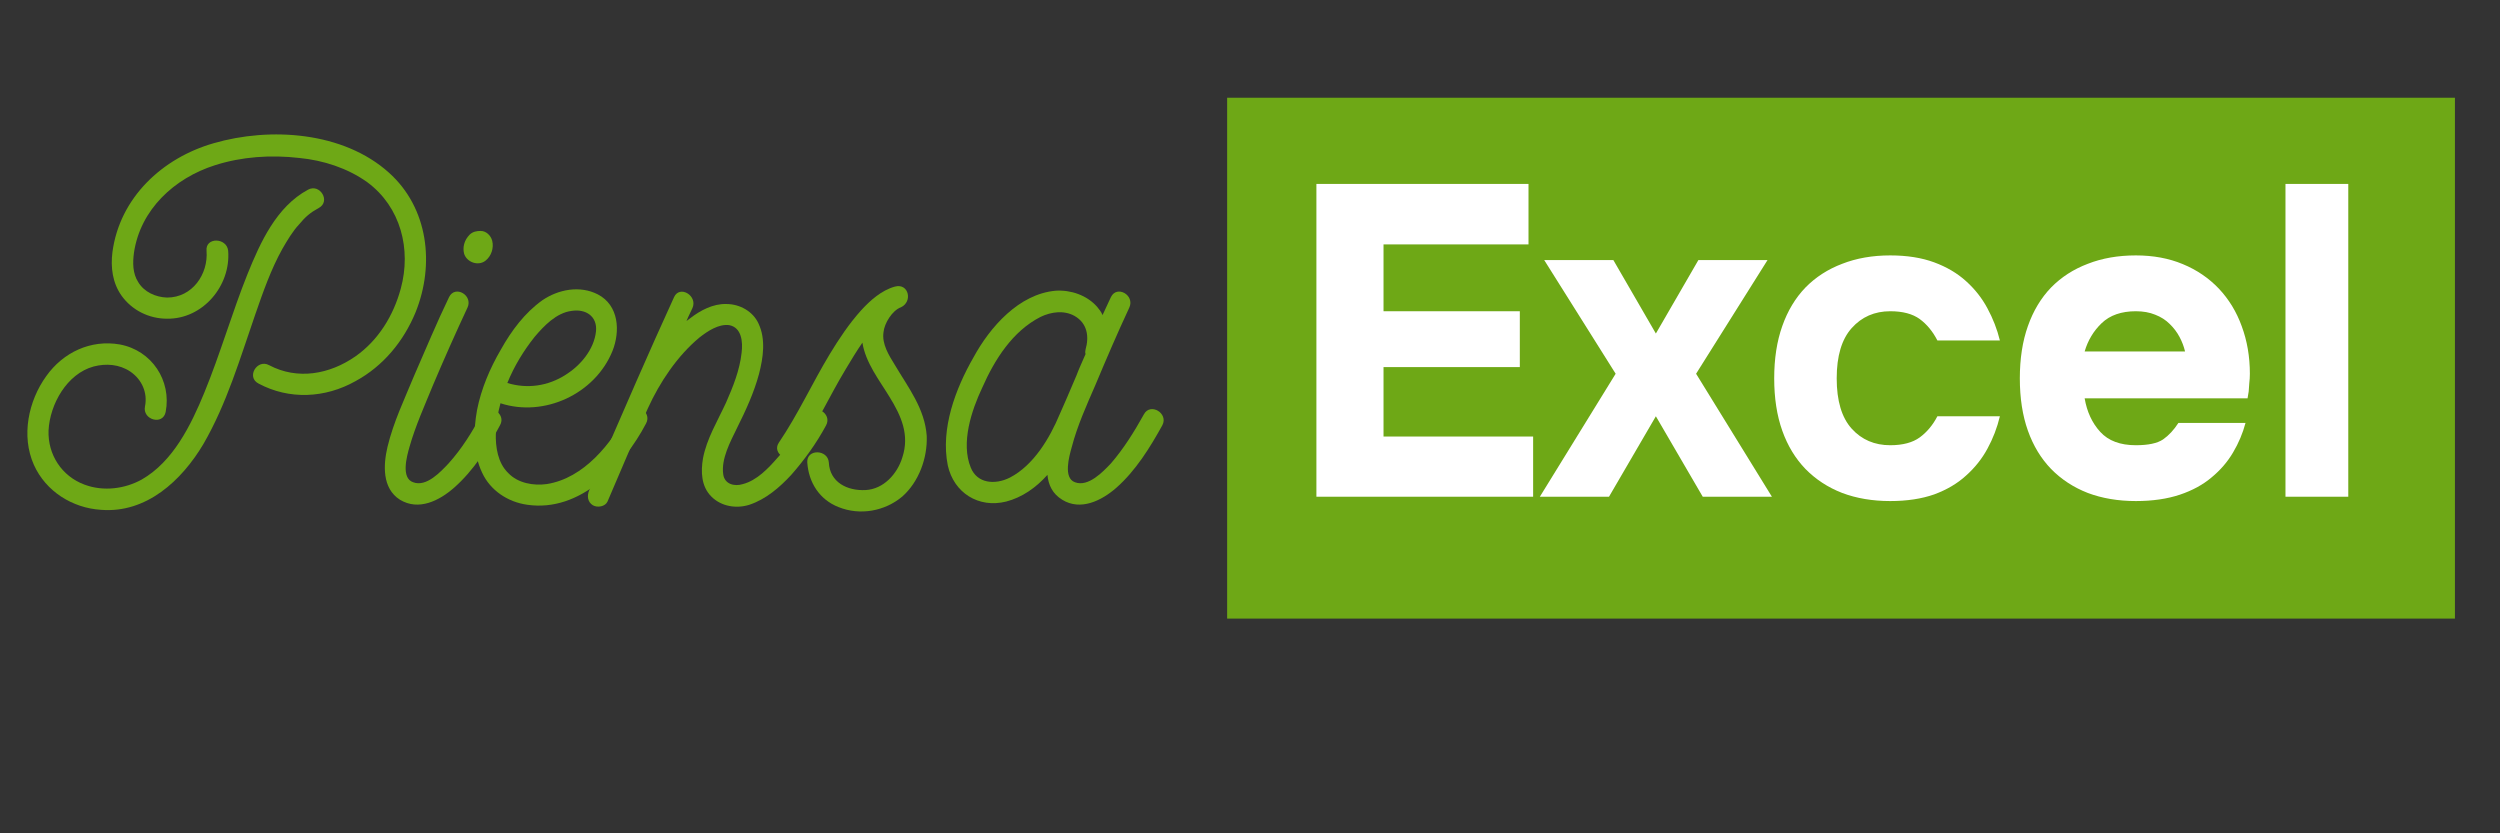
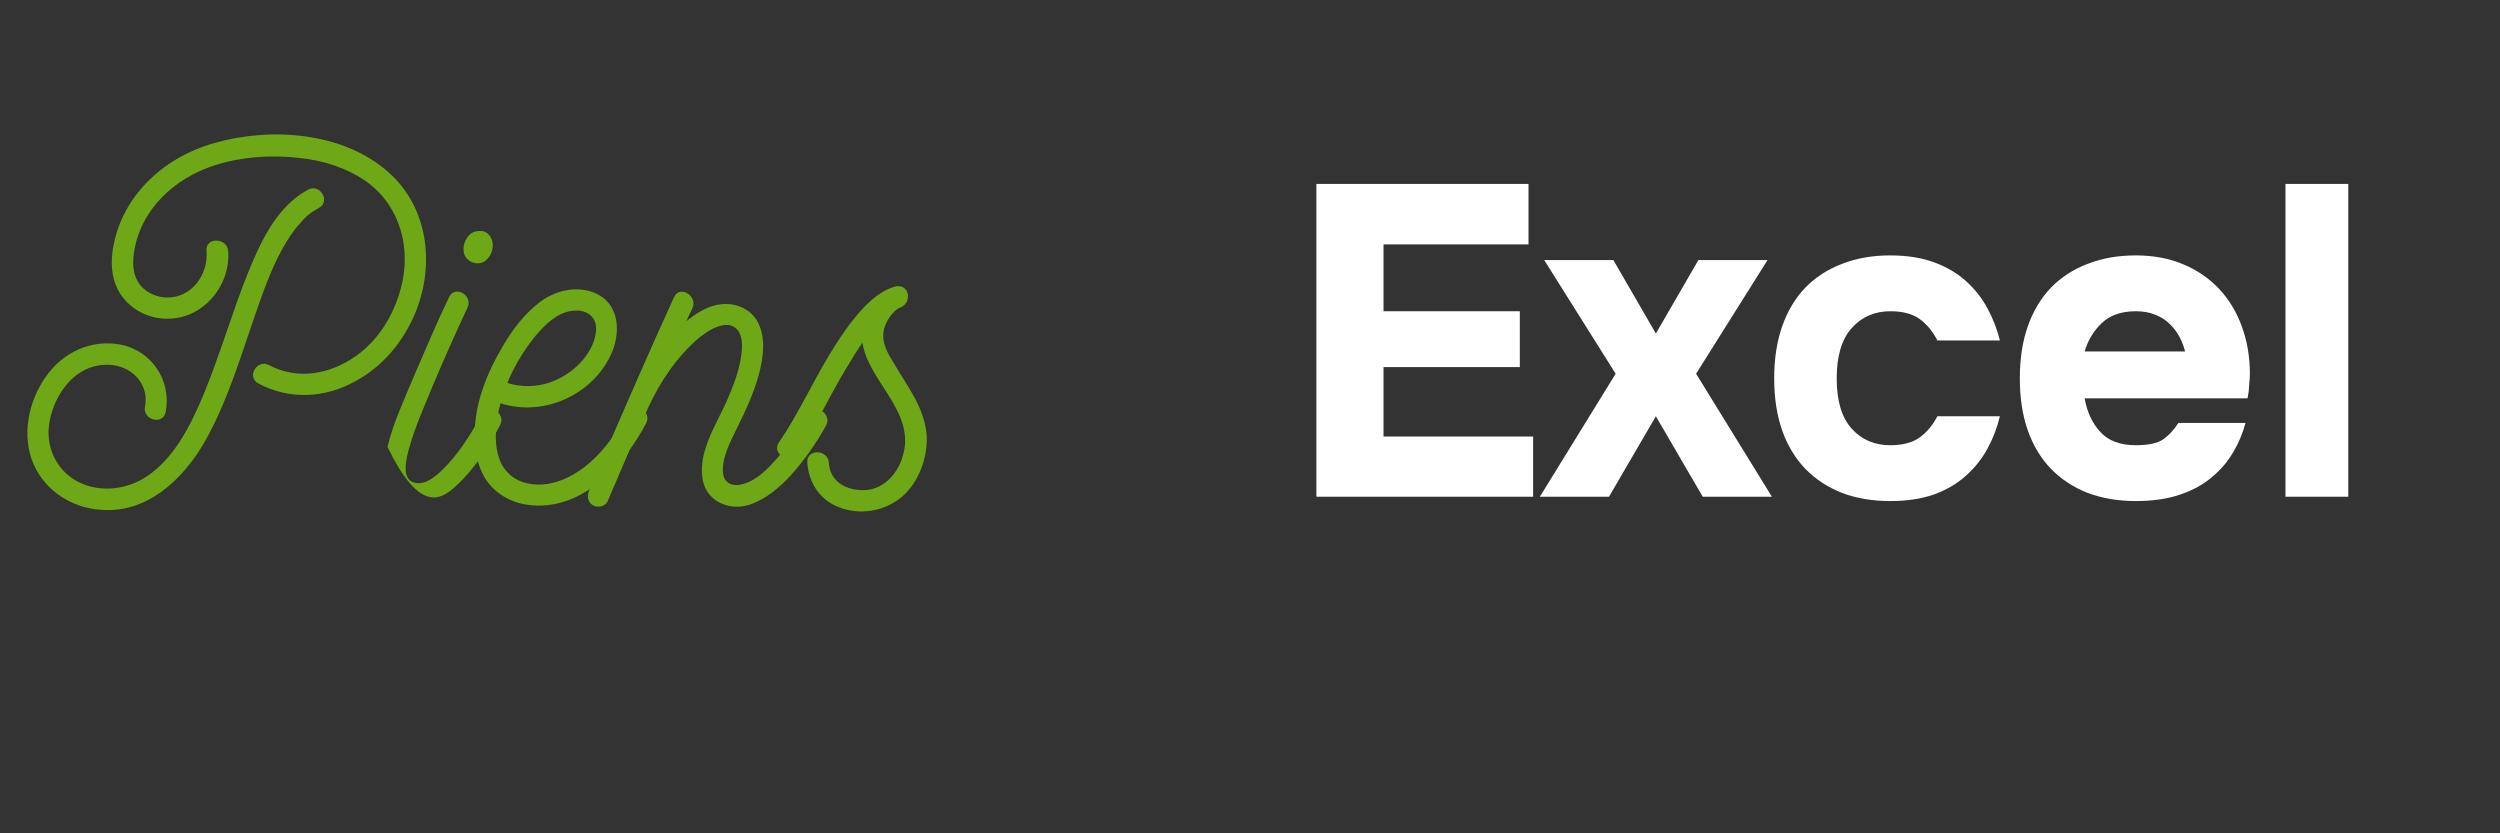
<svg xmlns="http://www.w3.org/2000/svg" width="180" zoomAndPan="magnify" viewBox="0 0 135 45" height="60" preserveAspectRatio="xMidYMid meet" version="1.0">
  <rect x="0" y="0" width="135" height="45" fill="#333333" stroke="none" />
  <defs>
    <g />
    <clipPath id="26bd4dd63d">
-       <path d="M 66.266 5.277 L 132.566 5.277 L 132.566 33.719 L 66.266 33.719 Z M 66.266 5.277 " clip-rule="nonzero" />
-     </clipPath>
+       </clipPath>
  </defs>
  <g fill="#6ea816" fill-opacity="1">
    <g transform="translate(1.704, 27.108)">
      <g>
        <path d="M 13.543 -13.668 C 13.816 -14.141 14.113 -14.637 14.438 -14.98 C 14.785 -15.402 15.055 -15.629 15.504 -15.875 C 16.172 -16.223 15.578 -17.215 14.934 -16.867 C 13.223 -15.949 12.352 -14.016 11.66 -12.305 C 10.816 -10.195 10.195 -8.012 9.328 -5.902 C 8.605 -4.141 7.641 -2.184 5.953 -1.215 C 5.059 -0.719 3.895 -0.547 2.852 -0.941 C 1.637 -1.391 0.867 -2.555 0.918 -3.871 C 0.992 -5.285 1.91 -6.922 3.348 -7.316 C 4.02 -7.492 4.738 -7.441 5.332 -7.043 C 5.953 -6.621 6.277 -5.902 6.125 -5.16 C 5.977 -4.441 7.094 -4.117 7.242 -4.863 C 7.566 -6.547 6.5 -8.188 4.762 -8.508 C 3.199 -8.781 1.711 -8.086 0.793 -6.797 C -0.172 -5.457 -0.57 -3.57 0.125 -2.008 C 0.77 -0.57 2.207 0.324 3.746 0.422 C 6.203 0.621 8.109 -1.164 9.277 -3.125 C 10.543 -5.309 11.262 -7.766 12.078 -10.121 C 12.5 -11.336 12.922 -12.551 13.543 -13.668 Z M 19.297 -17.785 C 16.844 -19.992 12.898 -20.266 9.824 -19.371 C 7.07 -18.578 4.762 -16.445 4.367 -13.492 C 4.266 -12.676 4.367 -11.832 4.863 -11.137 C 5.434 -10.344 6.352 -9.898 7.316 -9.898 C 9.254 -9.871 10.766 -11.684 10.617 -13.566 C 10.543 -14.289 9.375 -14.312 9.449 -13.566 C 9.551 -12.305 8.684 -11.039 7.316 -11.039 C 6.699 -11.062 6.078 -11.336 5.754 -11.883 C 5.457 -12.352 5.457 -12.922 5.531 -13.469 C 5.879 -15.801 7.715 -17.488 9.898 -18.184 C 11.359 -18.652 12.922 -18.754 14.461 -18.578 C 15.75 -18.453 17.066 -18.031 18.133 -17.266 C 19.941 -15.926 20.512 -13.645 19.941 -11.535 C 19.547 -10.07 18.727 -8.73 17.488 -7.863 C 16.098 -6.895 14.363 -6.574 12.824 -7.391 C 12.18 -7.738 11.582 -6.746 12.254 -6.398 C 13.914 -5.508 15.852 -5.605 17.488 -6.523 C 19 -7.344 20.094 -8.684 20.738 -10.246 C 21.777 -12.824 21.43 -15.875 19.297 -17.785 Z M 19.297 -17.785 " />
      </g>
    </g>
  </g>
  <g fill="#6ea816" fill-opacity="1">
    <g transform="translate(21.519, 27.108)">
      <g>
-         <path d="M 4.488 -4.738 C 3.992 -3.797 3.422 -2.879 2.703 -2.082 C 2.281 -1.637 1.512 -0.793 0.793 -1.066 C 0.125 -1.289 0.445 -2.457 0.594 -2.977 C 0.918 -4.117 1.414 -5.211 1.859 -6.301 C 2.457 -7.715 3.074 -9.102 3.723 -10.492 C 4.043 -11.164 3.051 -11.734 2.73 -11.062 C 2.059 -9.676 1.465 -8.234 0.844 -6.82 C 0.324 -5.555 -0.273 -4.316 -0.594 -2.977 C -0.82 -2.008 -0.895 -0.746 0.074 -0.125 C 1.09 0.496 2.207 -0.074 3 -0.77 C 4.043 -1.688 4.836 -2.926 5.48 -4.141 C 5.855 -4.789 4.836 -5.383 4.488 -4.738 Z M 5.059 -14.113 C 4.984 -14.387 4.738 -14.637 4.441 -14.637 C 4.242 -14.637 4.02 -14.609 3.844 -14.438 C 3.547 -14.141 3.449 -13.742 3.547 -13.395 C 3.695 -12.949 4.293 -12.727 4.688 -13.023 C 5.012 -13.27 5.16 -13.719 5.059 -14.113 Z M 5.059 -14.113 " />
+         <path d="M 4.488 -4.738 C 3.992 -3.797 3.422 -2.879 2.703 -2.082 C 2.281 -1.637 1.512 -0.793 0.793 -1.066 C 0.125 -1.289 0.445 -2.457 0.594 -2.977 C 0.918 -4.117 1.414 -5.211 1.859 -6.301 C 2.457 -7.715 3.074 -9.102 3.723 -10.492 C 4.043 -11.164 3.051 -11.734 2.73 -11.062 C 2.059 -9.676 1.465 -8.234 0.844 -6.82 C 0.324 -5.555 -0.273 -4.316 -0.594 -2.977 C 1.09 0.496 2.207 -0.074 3 -0.77 C 4.043 -1.688 4.836 -2.926 5.48 -4.141 C 5.855 -4.789 4.836 -5.383 4.488 -4.738 Z M 5.059 -14.113 C 4.984 -14.387 4.738 -14.637 4.441 -14.637 C 4.242 -14.637 4.02 -14.609 3.844 -14.438 C 3.547 -14.141 3.449 -13.742 3.547 -13.395 C 3.695 -12.949 4.293 -12.727 4.688 -13.023 C 5.012 -13.27 5.16 -13.719 5.059 -14.113 Z M 5.059 -14.113 " />
      </g>
    </g>
  </g>
  <g fill="#6ea816" fill-opacity="1">
    <g transform="translate(25.611, 27.108)">
      <g>
        <path d="M 8.285 -4.812 C 7.391 -3.148 5.93 -1.289 3.918 -0.969 C 3.199 -0.867 2.355 -1.016 1.836 -1.562 C 1.266 -2.109 1.141 -2.977 1.164 -3.723 C 1.191 -4.266 1.266 -4.789 1.414 -5.332 C 3.77 -4.562 6.523 -5.828 7.465 -8.16 C 7.887 -9.227 7.812 -10.617 6.672 -11.211 C 5.707 -11.707 4.539 -11.484 3.672 -10.891 C 2.73 -10.219 2.008 -9.254 1.438 -8.234 C 0.844 -7.219 0.371 -6.102 0.148 -4.961 C -0.051 -3.844 -0.074 -2.629 0.422 -1.586 C 0.867 -0.621 1.812 0 2.852 0.148 C 5.73 0.57 8.062 -1.934 9.277 -4.242 C 9.625 -4.887 8.633 -5.48 8.285 -4.812 Z M 3.25 -8.906 C 3.77 -9.523 4.441 -10.219 5.258 -10.32 C 6.027 -10.441 6.648 -10.02 6.574 -9.227 C 6.473 -8.234 5.73 -7.367 4.938 -6.871 C 3.969 -6.25 2.852 -6.102 1.785 -6.426 C 2.156 -7.344 2.68 -8.188 3.25 -8.906 Z M 3.25 -8.906 " />
      </g>
    </g>
  </g>
  <g fill="#6ea816" fill-opacity="1">
    <g transform="translate(33.473, 27.108)">
      <g>
        <path d="M 10.145 -4.715 C 9.676 -3.871 9.152 -3.074 8.508 -2.383 C 8.012 -1.812 7.391 -1.164 6.648 -0.969 C 6.176 -0.82 5.656 -0.969 5.582 -1.488 C 5.457 -2.332 5.977 -3.273 6.324 -3.992 C 6.797 -4.938 7.242 -5.902 7.516 -6.922 C 7.738 -7.789 7.887 -8.781 7.492 -9.625 C 7.195 -10.293 6.473 -10.691 5.754 -10.691 C 5.035 -10.715 4.34 -10.344 3.797 -9.922 C 3.723 -9.871 3.672 -9.824 3.598 -9.773 C 3.695 -10.02 3.82 -10.246 3.918 -10.469 C 4.219 -11.137 3.227 -11.734 2.926 -11.062 C 1.539 -8.035 0.223 -4.984 -1.09 -1.961 C -1.289 -1.512 -1.465 -1.066 -1.66 -0.621 C -1.785 -0.324 -1.738 0 -1.465 0.172 C -1.215 0.324 -0.793 0.25 -0.668 -0.023 C 0.051 -1.711 0.77 -3.398 1.512 -5.059 C 2.156 -6.473 3.102 -7.887 4.293 -8.879 C 4.738 -9.227 5.332 -9.625 5.902 -9.551 C 6.574 -9.426 6.648 -8.656 6.574 -8.062 C 6.473 -7.117 6.102 -6.203 5.73 -5.359 C 5.285 -4.391 4.688 -3.422 4.488 -2.355 C 4.367 -1.637 4.391 -0.844 4.938 -0.297 C 5.48 0.25 6.301 0.371 6.996 0.148 C 7.887 -0.148 8.633 -0.793 9.254 -1.465 C 9.973 -2.281 10.617 -3.176 11.137 -4.141 C 11.484 -4.789 10.492 -5.359 10.145 -4.715 Z M 10.145 -4.715 " />
      </g>
    </g>
  </g>
  <g fill="#6ea816" fill-opacity="1">
    <g transform="translate(43.195, 27.108)">
      <g>
        <path d="M 6.848 -3.57 C 6.746 -5.035 5.855 -6.176 5.133 -7.391 C 4.812 -7.914 4.414 -8.531 4.516 -9.18 C 4.562 -9.648 4.984 -10.344 5.457 -10.516 C 6.102 -10.816 5.879 -11.832 5.133 -11.633 C 4.414 -11.434 3.797 -10.891 3.301 -10.344 C 2.652 -9.625 2.109 -8.805 1.613 -7.988 C 0.668 -6.426 -0.098 -4.738 -1.141 -3.199 C -1.539 -2.605 -0.547 -2.008 -0.148 -2.629 C 0.844 -4.066 1.562 -5.656 2.457 -7.145 C 2.754 -7.641 3.051 -8.137 3.375 -8.605 C 3.547 -7.516 4.293 -6.574 4.836 -5.68 C 5.48 -4.637 5.93 -3.621 5.531 -2.406 C 5.258 -1.512 4.516 -0.695 3.547 -0.645 C 2.555 -0.594 1.613 -1.066 1.562 -2.133 C 1.512 -2.852 0.348 -2.879 0.398 -2.133 C 0.473 -1.043 1.066 -0.125 2.082 0.273 C 3.25 0.746 4.59 0.496 5.531 -0.297 C 6.426 -1.09 6.895 -2.383 6.848 -3.57 Z M 6.848 -3.57 " />
      </g>
    </g>
  </g>
  <g fill="#6ea816" fill-opacity="1">
    <g transform="translate(51.304, 27.108)">
      <g>
-         <path d="M 10.469 -4.738 C 9.945 -3.797 9.375 -2.879 8.684 -2.082 C 8.262 -1.637 7.465 -0.793 6.746 -1.066 C 6.102 -1.289 6.426 -2.457 6.574 -2.977 C 6.871 -4.117 7.367 -5.211 7.84 -6.301 C 8.434 -7.715 9.027 -9.102 9.676 -10.492 C 9.996 -11.164 9.004 -11.734 8.684 -11.062 C 8.531 -10.742 8.383 -10.418 8.234 -10.094 C 8.16 -10.27 8.062 -10.395 7.938 -10.543 C 7.391 -11.164 6.523 -11.461 5.707 -11.41 C 3.723 -11.238 2.156 -9.449 1.266 -7.812 C 0.297 -6.125 -0.52 -3.969 -0.125 -1.984 C 0.199 -0.496 1.539 0.348 3.027 -0.023 C 3.895 -0.25 4.637 -0.77 5.258 -1.465 C 5.309 -0.918 5.531 -0.445 6.051 -0.125 C 7.043 0.496 8.188 -0.074 8.98 -0.77 C 10.02 -1.688 10.789 -2.926 11.461 -4.141 C 11.809 -4.789 10.816 -5.383 10.469 -4.738 Z M 3.227 -1.316 C 2.43 -0.918 1.465 -0.992 1.117 -1.859 C 0.57 -3.199 1.164 -4.961 1.738 -6.176 C 2.406 -7.691 3.375 -9.227 4.887 -9.996 C 5.457 -10.27 6.152 -10.367 6.723 -10.047 C 7.418 -9.648 7.516 -8.93 7.316 -8.234 C 7.293 -8.137 7.293 -8.062 7.316 -7.988 C 7.145 -7.59 6.969 -7.219 6.82 -6.82 C 6.547 -6.176 5.953 -4.789 5.93 -4.762 C 5.383 -3.449 4.516 -1.984 3.227 -1.316 Z M 3.227 -1.316 " />
-       </g>
+         </g>
    </g>
  </g>
  <g clip-path="url(#26bd4dd63d)">
    <path fill="#6ea816" d="M 66.266 5.277 L 132.574 5.277 L 132.574 33.406 L 66.266 33.406 Z M 66.266 5.277 " fill-opacity="1" fill-rule="nonzero" />
  </g>
  <g fill="#ffffff" fill-opacity="1">
    <g transform="translate(69.398, 26.823)">
      <g>
        <path d="M 1.688 -16.891 L 13.141 -16.891 L 13.141 -13.625 L 5.312 -13.625 L 5.312 -10.016 L 12.672 -10.016 L 12.672 -7 L 5.312 -7 L 5.312 -3.25 L 13.391 -3.25 L 13.391 0 L 1.688 0 Z M 1.688 -16.891 " />
      </g>
    </g>
  </g>
  <g fill="#ffffff" fill-opacity="1">
    <g transform="translate(83.386, 26.823)">
      <g>
        <path d="M 3.859 -6.641 L 0 -12.781 L 3.734 -12.781 L 6.031 -8.812 L 8.328 -12.781 L 12.062 -12.781 L 8.203 -6.641 L 12.297 0 L 8.562 0 L 6.031 -4.344 L 3.5 0 L -0.234 0 Z M 3.859 -6.641 " />
      </g>
    </g>
  </g>
  <g fill="#ffffff" fill-opacity="1">
    <g transform="translate(94.963, 26.823)">
      <g>
        <path d="M 7.109 0.234 C 6.148 0.234 5.285 0.086 4.516 -0.203 C 3.742 -0.504 3.082 -0.938 2.531 -1.5 C 1.988 -2.062 1.57 -2.75 1.281 -3.562 C 0.988 -4.383 0.844 -5.328 0.844 -6.391 C 0.844 -7.453 0.988 -8.395 1.281 -9.219 C 1.57 -10.039 1.988 -10.734 2.531 -11.297 C 3.082 -11.859 3.742 -12.285 4.516 -12.578 C 5.285 -12.879 6.148 -13.031 7.109 -13.031 C 8.016 -13.031 8.805 -12.906 9.484 -12.656 C 10.16 -12.406 10.734 -12.066 11.203 -11.641 C 11.68 -11.211 12.066 -10.723 12.359 -10.172 C 12.66 -9.617 12.883 -9.039 13.031 -8.438 L 9.656 -8.438 C 9.406 -8.926 9.086 -9.312 8.703 -9.594 C 8.316 -9.875 7.785 -10.016 7.109 -10.016 C 6.266 -10.016 5.57 -9.711 5.031 -9.109 C 4.488 -8.504 4.219 -7.598 4.219 -6.391 C 4.219 -5.18 4.488 -4.273 5.031 -3.672 C 5.57 -3.078 6.266 -2.781 7.109 -2.781 C 7.785 -2.781 8.316 -2.922 8.703 -3.203 C 9.086 -3.484 9.406 -3.863 9.656 -4.344 L 13.031 -4.344 C 12.883 -3.727 12.66 -3.145 12.359 -2.594 C 12.066 -2.051 11.68 -1.566 11.203 -1.141 C 10.734 -0.711 10.16 -0.375 9.484 -0.125 C 8.805 0.113 8.016 0.234 7.109 0.234 Z M 7.109 0.234 " />
      </g>
    </g>
  </g>
  <g fill="#ffffff" fill-opacity="1">
    <g transform="translate(108.227, 26.823)">
      <g>
        <path d="M 7.109 0.234 C 6.148 0.234 5.285 0.086 4.516 -0.203 C 3.742 -0.504 3.082 -0.938 2.531 -1.5 C 1.988 -2.062 1.57 -2.75 1.281 -3.562 C 0.988 -4.383 0.844 -5.328 0.844 -6.391 C 0.844 -7.453 0.988 -8.395 1.281 -9.219 C 1.57 -10.039 1.988 -10.734 2.531 -11.297 C 3.082 -11.859 3.742 -12.285 4.516 -12.578 C 5.285 -12.879 6.148 -13.031 7.109 -13.031 C 8.047 -13.031 8.891 -12.875 9.641 -12.562 C 10.398 -12.25 11.051 -11.805 11.594 -11.234 C 12.133 -10.66 12.547 -9.984 12.828 -9.203 C 13.117 -8.422 13.266 -7.566 13.266 -6.641 C 13.266 -6.461 13.254 -6.289 13.234 -6.125 C 13.223 -5.969 13.211 -5.82 13.203 -5.688 C 13.18 -5.539 13.16 -5.414 13.141 -5.312 L 4.344 -5.312 C 4.469 -4.582 4.75 -3.977 5.188 -3.5 C 5.625 -3.02 6.266 -2.781 7.109 -2.781 C 7.773 -2.781 8.266 -2.883 8.578 -3.094 C 8.891 -3.312 9.164 -3.609 9.406 -3.984 L 13.031 -3.984 C 12.883 -3.43 12.66 -2.898 12.359 -2.391 C 12.066 -1.891 11.68 -1.441 11.203 -1.047 C 10.734 -0.648 10.16 -0.336 9.484 -0.109 C 8.805 0.117 8.016 0.234 7.109 0.234 Z M 9.766 -7.844 C 9.703 -8.113 9.602 -8.375 9.469 -8.625 C 9.332 -8.883 9.156 -9.117 8.938 -9.328 C 8.719 -9.547 8.457 -9.711 8.156 -9.828 C 7.852 -9.953 7.504 -10.016 7.109 -10.016 C 6.328 -10.016 5.711 -9.801 5.266 -9.375 C 4.828 -8.957 4.52 -8.445 4.344 -7.844 Z M 9.766 -7.844 " />
      </g>
    </g>
  </g>
  <g fill="#ffffff" fill-opacity="1">
    <g transform="translate(121.854, 26.823)">
      <g>
        <path d="M 1.562 -16.891 L 4.953 -16.891 L 4.953 0 L 1.562 0 Z M 1.562 -16.891 " />
      </g>
    </g>
  </g>
</svg>